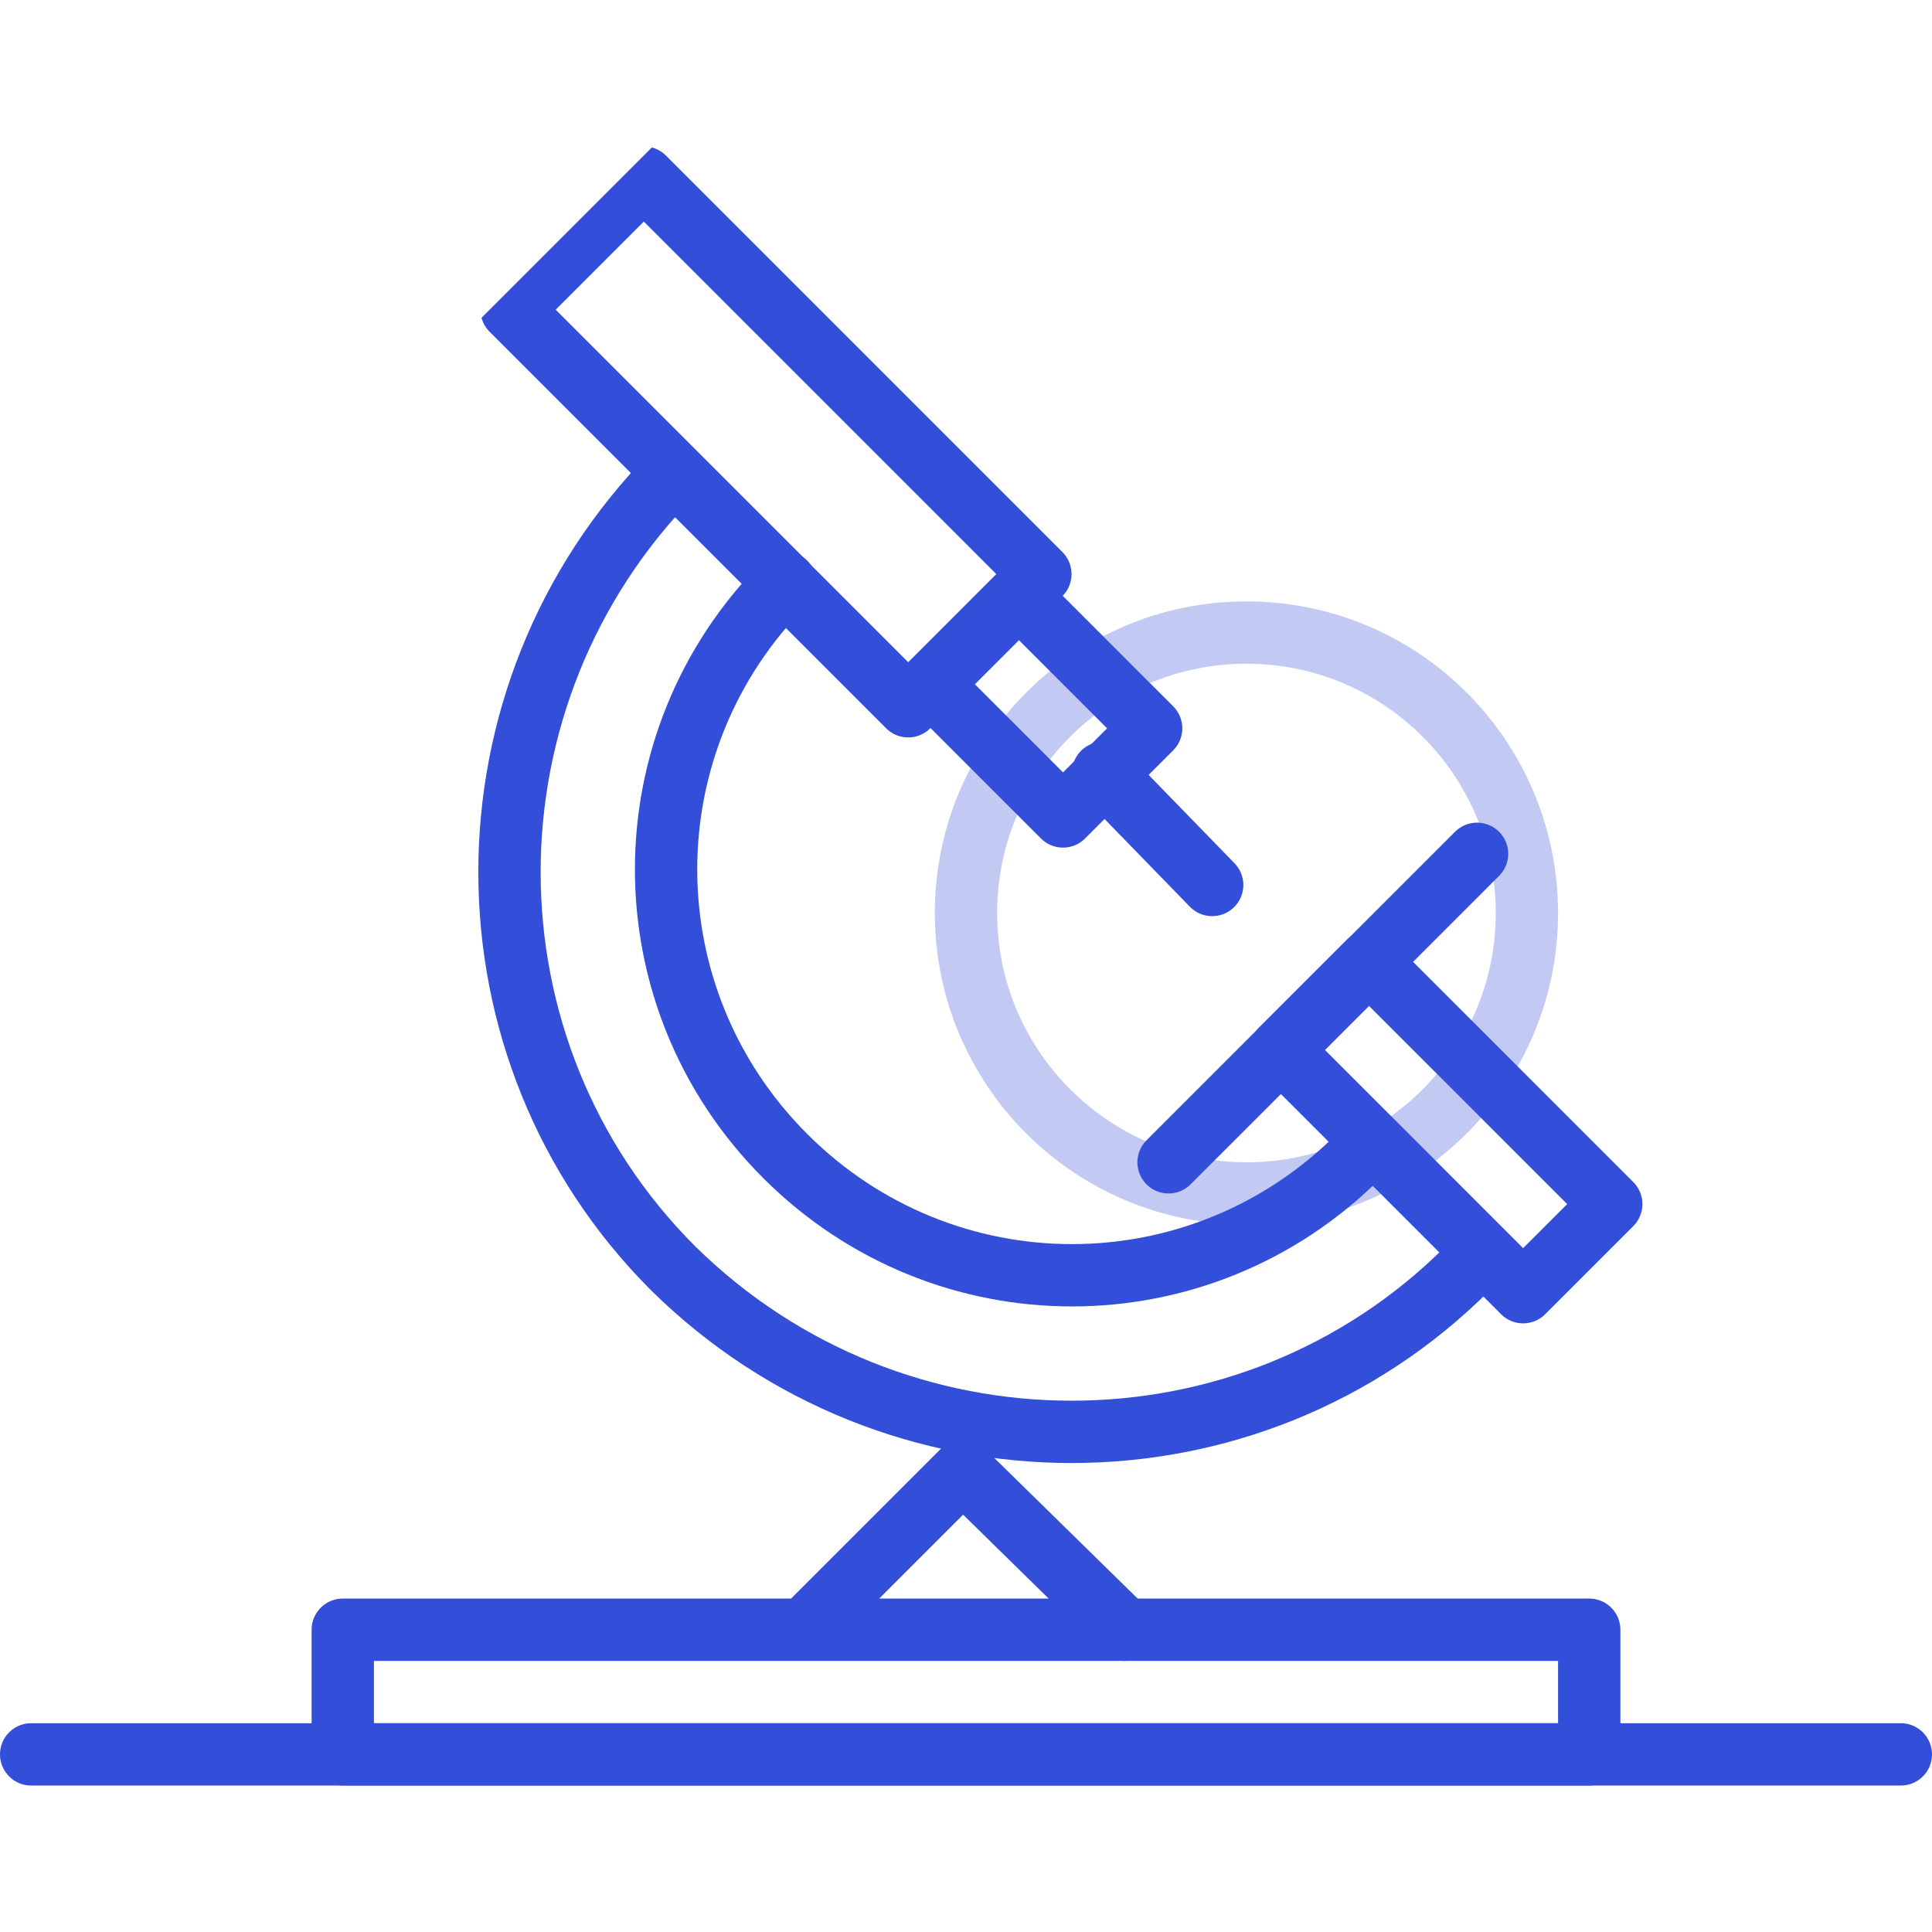
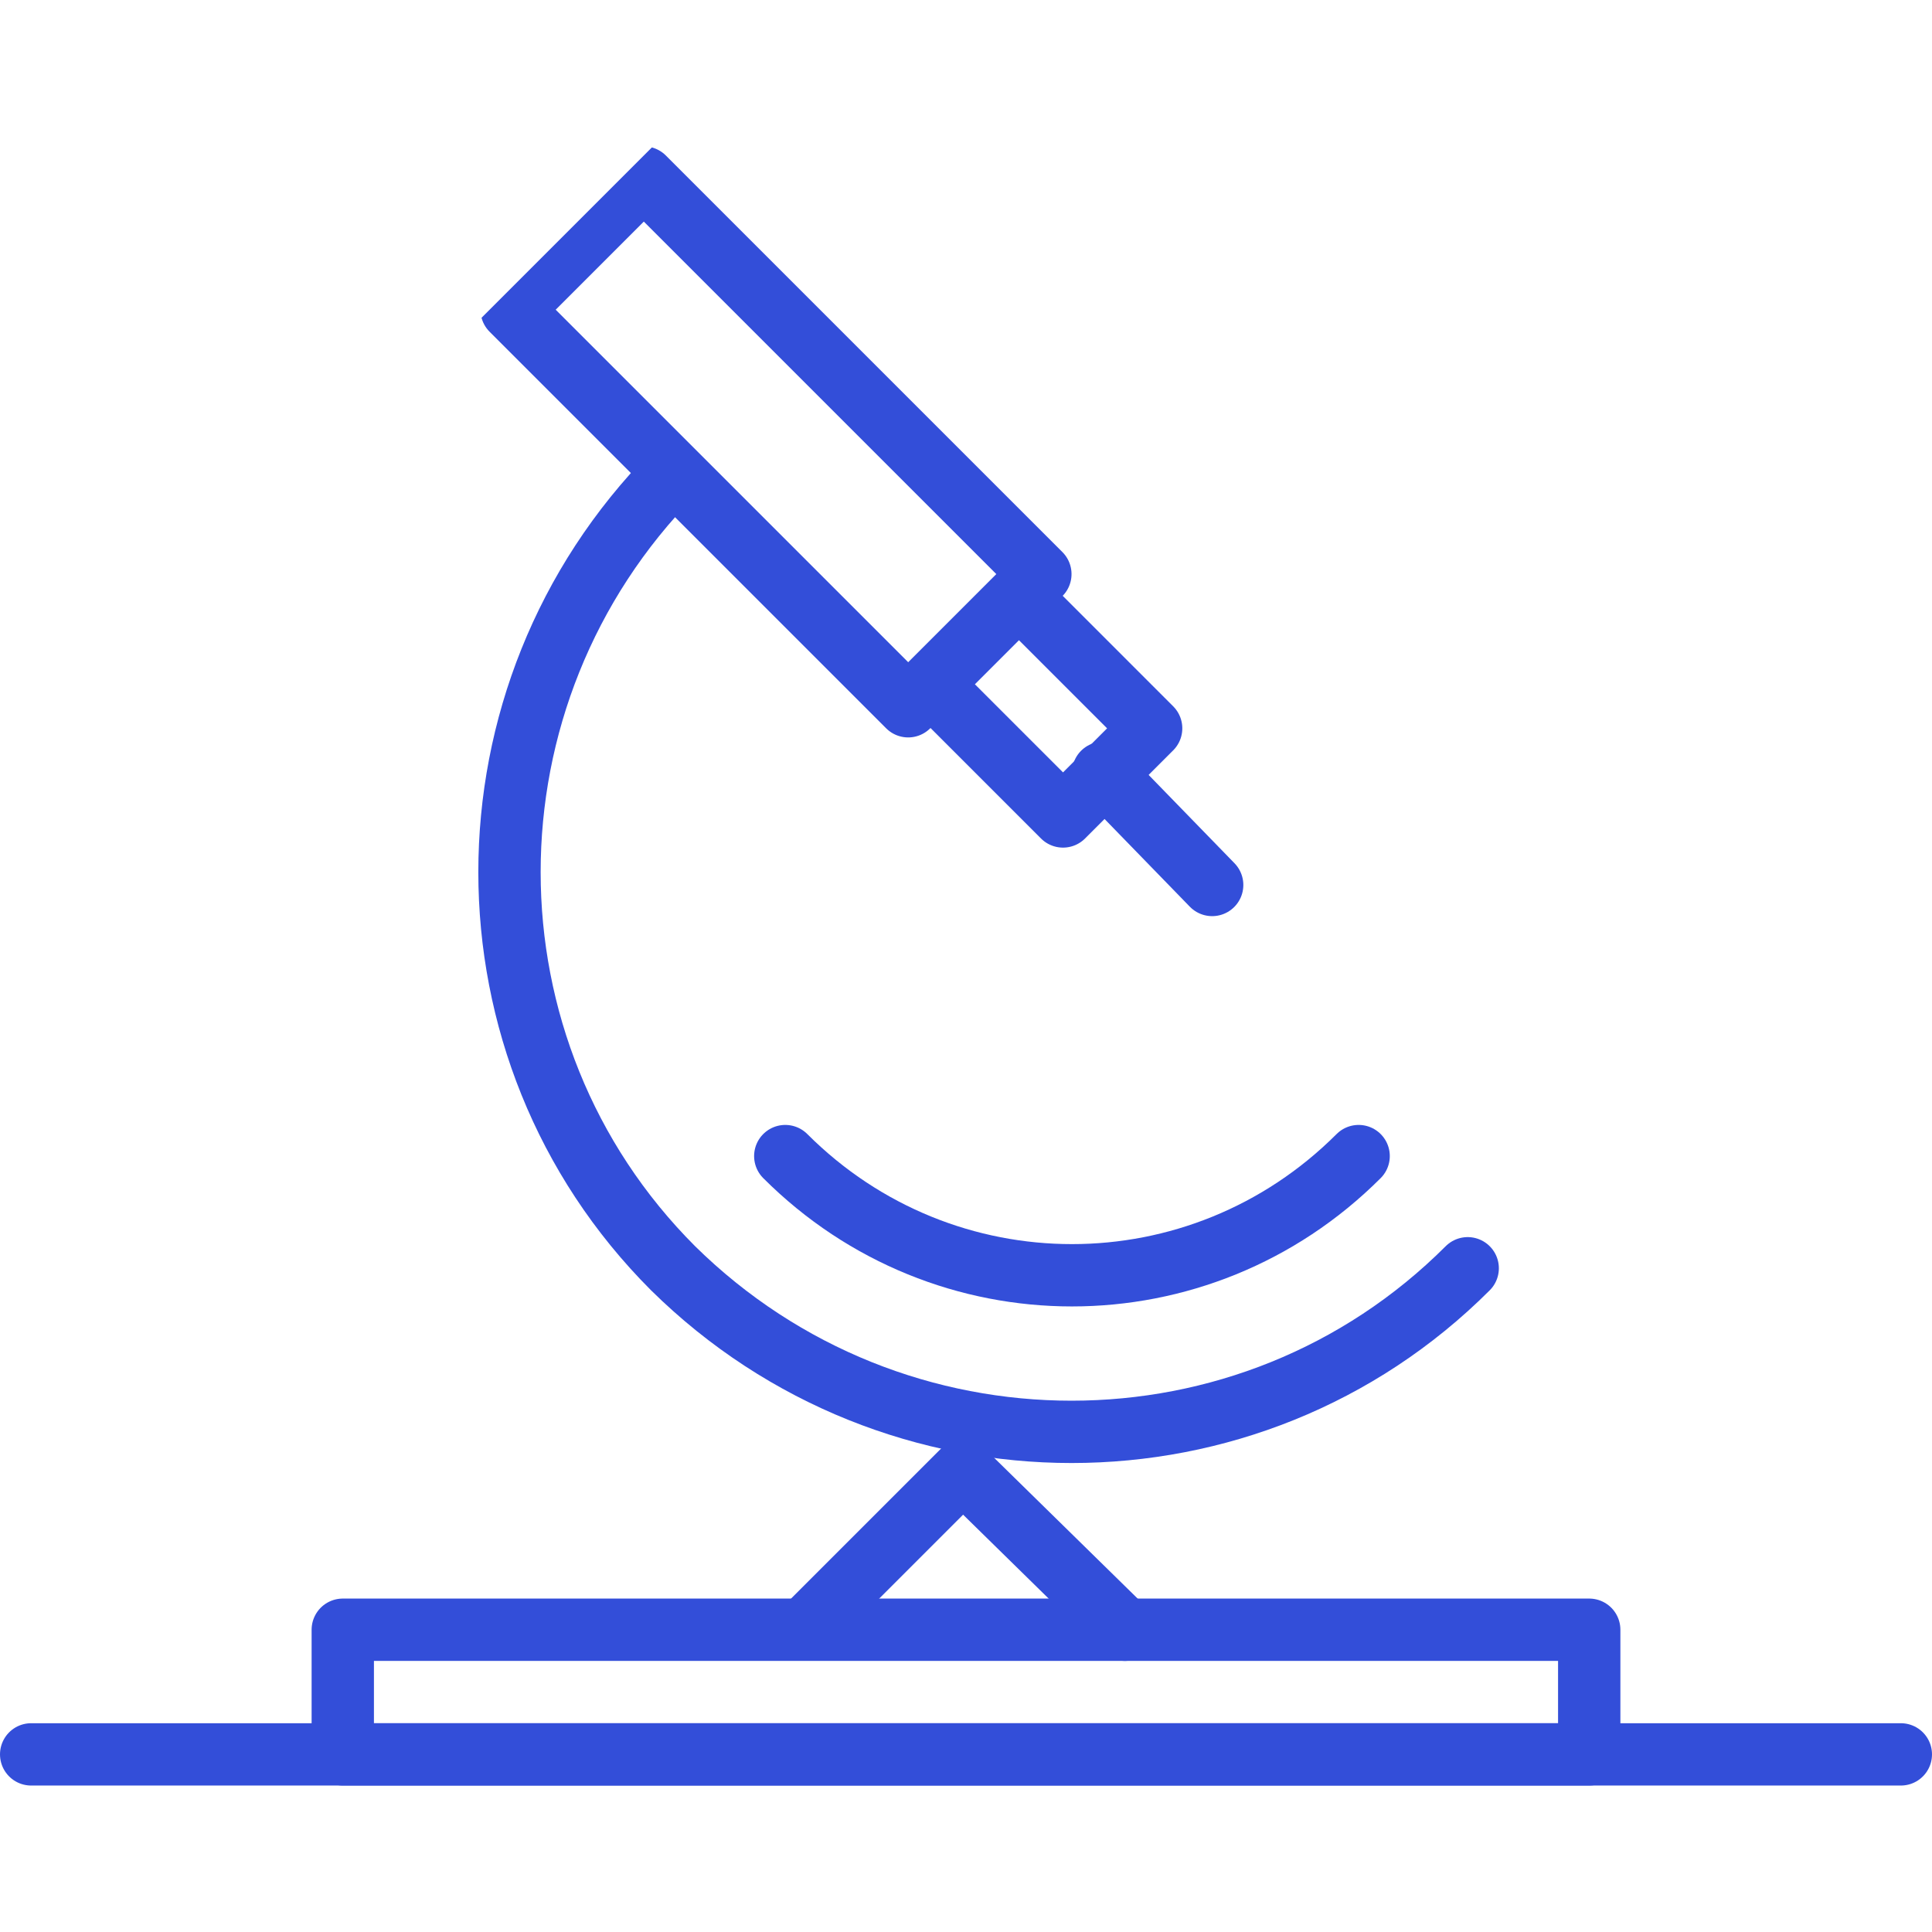
<svg xmlns="http://www.w3.org/2000/svg" xmlns:xlink="http://www.w3.org/1999/xlink" version="1.1" id="Calque_1" x="0px" y="0px" viewBox="0 0 62 62" enable-background="new 0 0 62 62" xml:space="preserve">
  <g>
    <defs>
      <rect id="SVGID_1_" y="4.7" width="62" height="52.6" />
    </defs>
    <clipPath id="SVGID_2_">
      <use xlink:href="#SVGID_1_" overflow="visible" />
    </clipPath>
    <g clip-path="url(#SVGID_2_)">
      <defs>
        <rect id="SVGID_3_" y="4.7" width="62" height="52.6" />
      </defs>
      <clipPath id="SVGID_4_">
        <use xlink:href="#SVGID_3_" overflow="visible" />
      </clipPath>
      <line clip-path="url(#SVGID_4_)" fill="none" stroke="#334ED9" stroke-width="2" stroke-linecap="round" stroke-linejoin="round" stroke-miterlimit="10" x1="1" y1="56.3" x2="61" y2="56.3" />
      <rect x="11" y="52.3" clip-path="url(#SVGID_4_)" fill="none" stroke="#334ED9" stroke-width="2" stroke-linecap="round" stroke-linejoin="round" stroke-miterlimit="10" width="40" height="4" />
    </g>
    <polyline clip-path="url(#SVGID_2_)" fill="none" stroke="#334ED9" stroke-width="2" stroke-linecap="round" stroke-linejoin="round" stroke-miterlimit="10" points="   25.9,52.2 30.9,47.2 36.1,52.3  " />
    <g clip-path="url(#SVGID_2_)">
      <defs>
        <rect id="SVGID_5_" y="4.7" width="62" height="52.6" />
      </defs>
      <clipPath id="SVGID_6_">
        <use xlink:href="#SVGID_5_" overflow="visible" />
      </clipPath>
      <path clip-path="url(#SVGID_6_)" fill="none" stroke="#334ED9" stroke-width="2" stroke-linecap="round" stroke-linejoin="round" stroke-miterlimit="10" d="    M47.1,40.7c-7,7-18.4,7-25.5,0c-7-7-7-18.4,0-25.5" />
-       <path clip-path="url(#SVGID_6_)" fill="none" stroke="#334ED9" stroke-width="2" stroke-linecap="round" stroke-linejoin="round" stroke-miterlimit="10" d="    M43.6,37.1c-5.1,5.1-13.3,5.1-18.4,0c-5.1-5.1-5.1-13.3,0-18.4" />
+       <path clip-path="url(#SVGID_6_)" fill="none" stroke="#334ED9" stroke-width="2" stroke-linecap="round" stroke-linejoin="round" stroke-miterlimit="10" d="    M43.6,37.1c-5.1,5.1-13.3,5.1-18.4,0" />
      <rect x="21.9" y="5.2" transform="matrix(0.707 -0.707 0.707 0.707 -2.741 21.746)" clip-path="url(#SVGID_6_)" fill="none" stroke="#334ED9" stroke-width="2" stroke-linecap="round" stroke-linejoin="round" stroke-miterlimit="10" width="6" height="18" />
      <rect x="31.4" y="19.7" transform="matrix(0.707 -0.707 0.707 0.707 -6.256 30.231)" clip-path="url(#SVGID_6_)" fill="none" stroke="#334ED9" stroke-width="2" stroke-linecap="round" stroke-linejoin="round" stroke-miterlimit="10" width="4" height="6" />
-       <rect x="44.4" y="30.7" transform="matrix(0.707 -0.707 0.707 0.707 -11.994 43.377)" clip-path="url(#SVGID_6_)" fill="none" stroke="#334ED9" stroke-width="2" stroke-linecap="round" stroke-linejoin="round" stroke-miterlimit="10" width="4" height="11" />
-       <line clip-path="url(#SVGID_6_)" fill="none" stroke="#334ED9" stroke-width="2" stroke-linecap="round" stroke-linejoin="round" stroke-miterlimit="10" x1="37.5" y1="37.3" x2="47.4" y2="27.4" />
      <line clip-path="url(#SVGID_6_)" fill="none" stroke="#334ED9" stroke-width="2" stroke-linecap="round" stroke-linejoin="round" stroke-miterlimit="10" x1="35.4" y1="24.8" x2="38.9" y2="28.4" />
      <g opacity="0.3" clip-path="url(#SVGID_6_)">
        <g>
          <defs>
            <rect id="SVGID_7_" x="30" y="19.3" width="20" height="20" />
          </defs>
          <clipPath id="SVGID_8_">
            <use xlink:href="#SVGID_7_" overflow="visible" />
          </clipPath>
-           <circle clip-path="url(#SVGID_8_)" fill="none" stroke="#334ED9" stroke-width="2" stroke-linecap="round" stroke-linejoin="round" stroke-miterlimit="10" cx="40" cy="29.3" r="9" />
        </g>
      </g>
    </g>
  </g>
</svg>